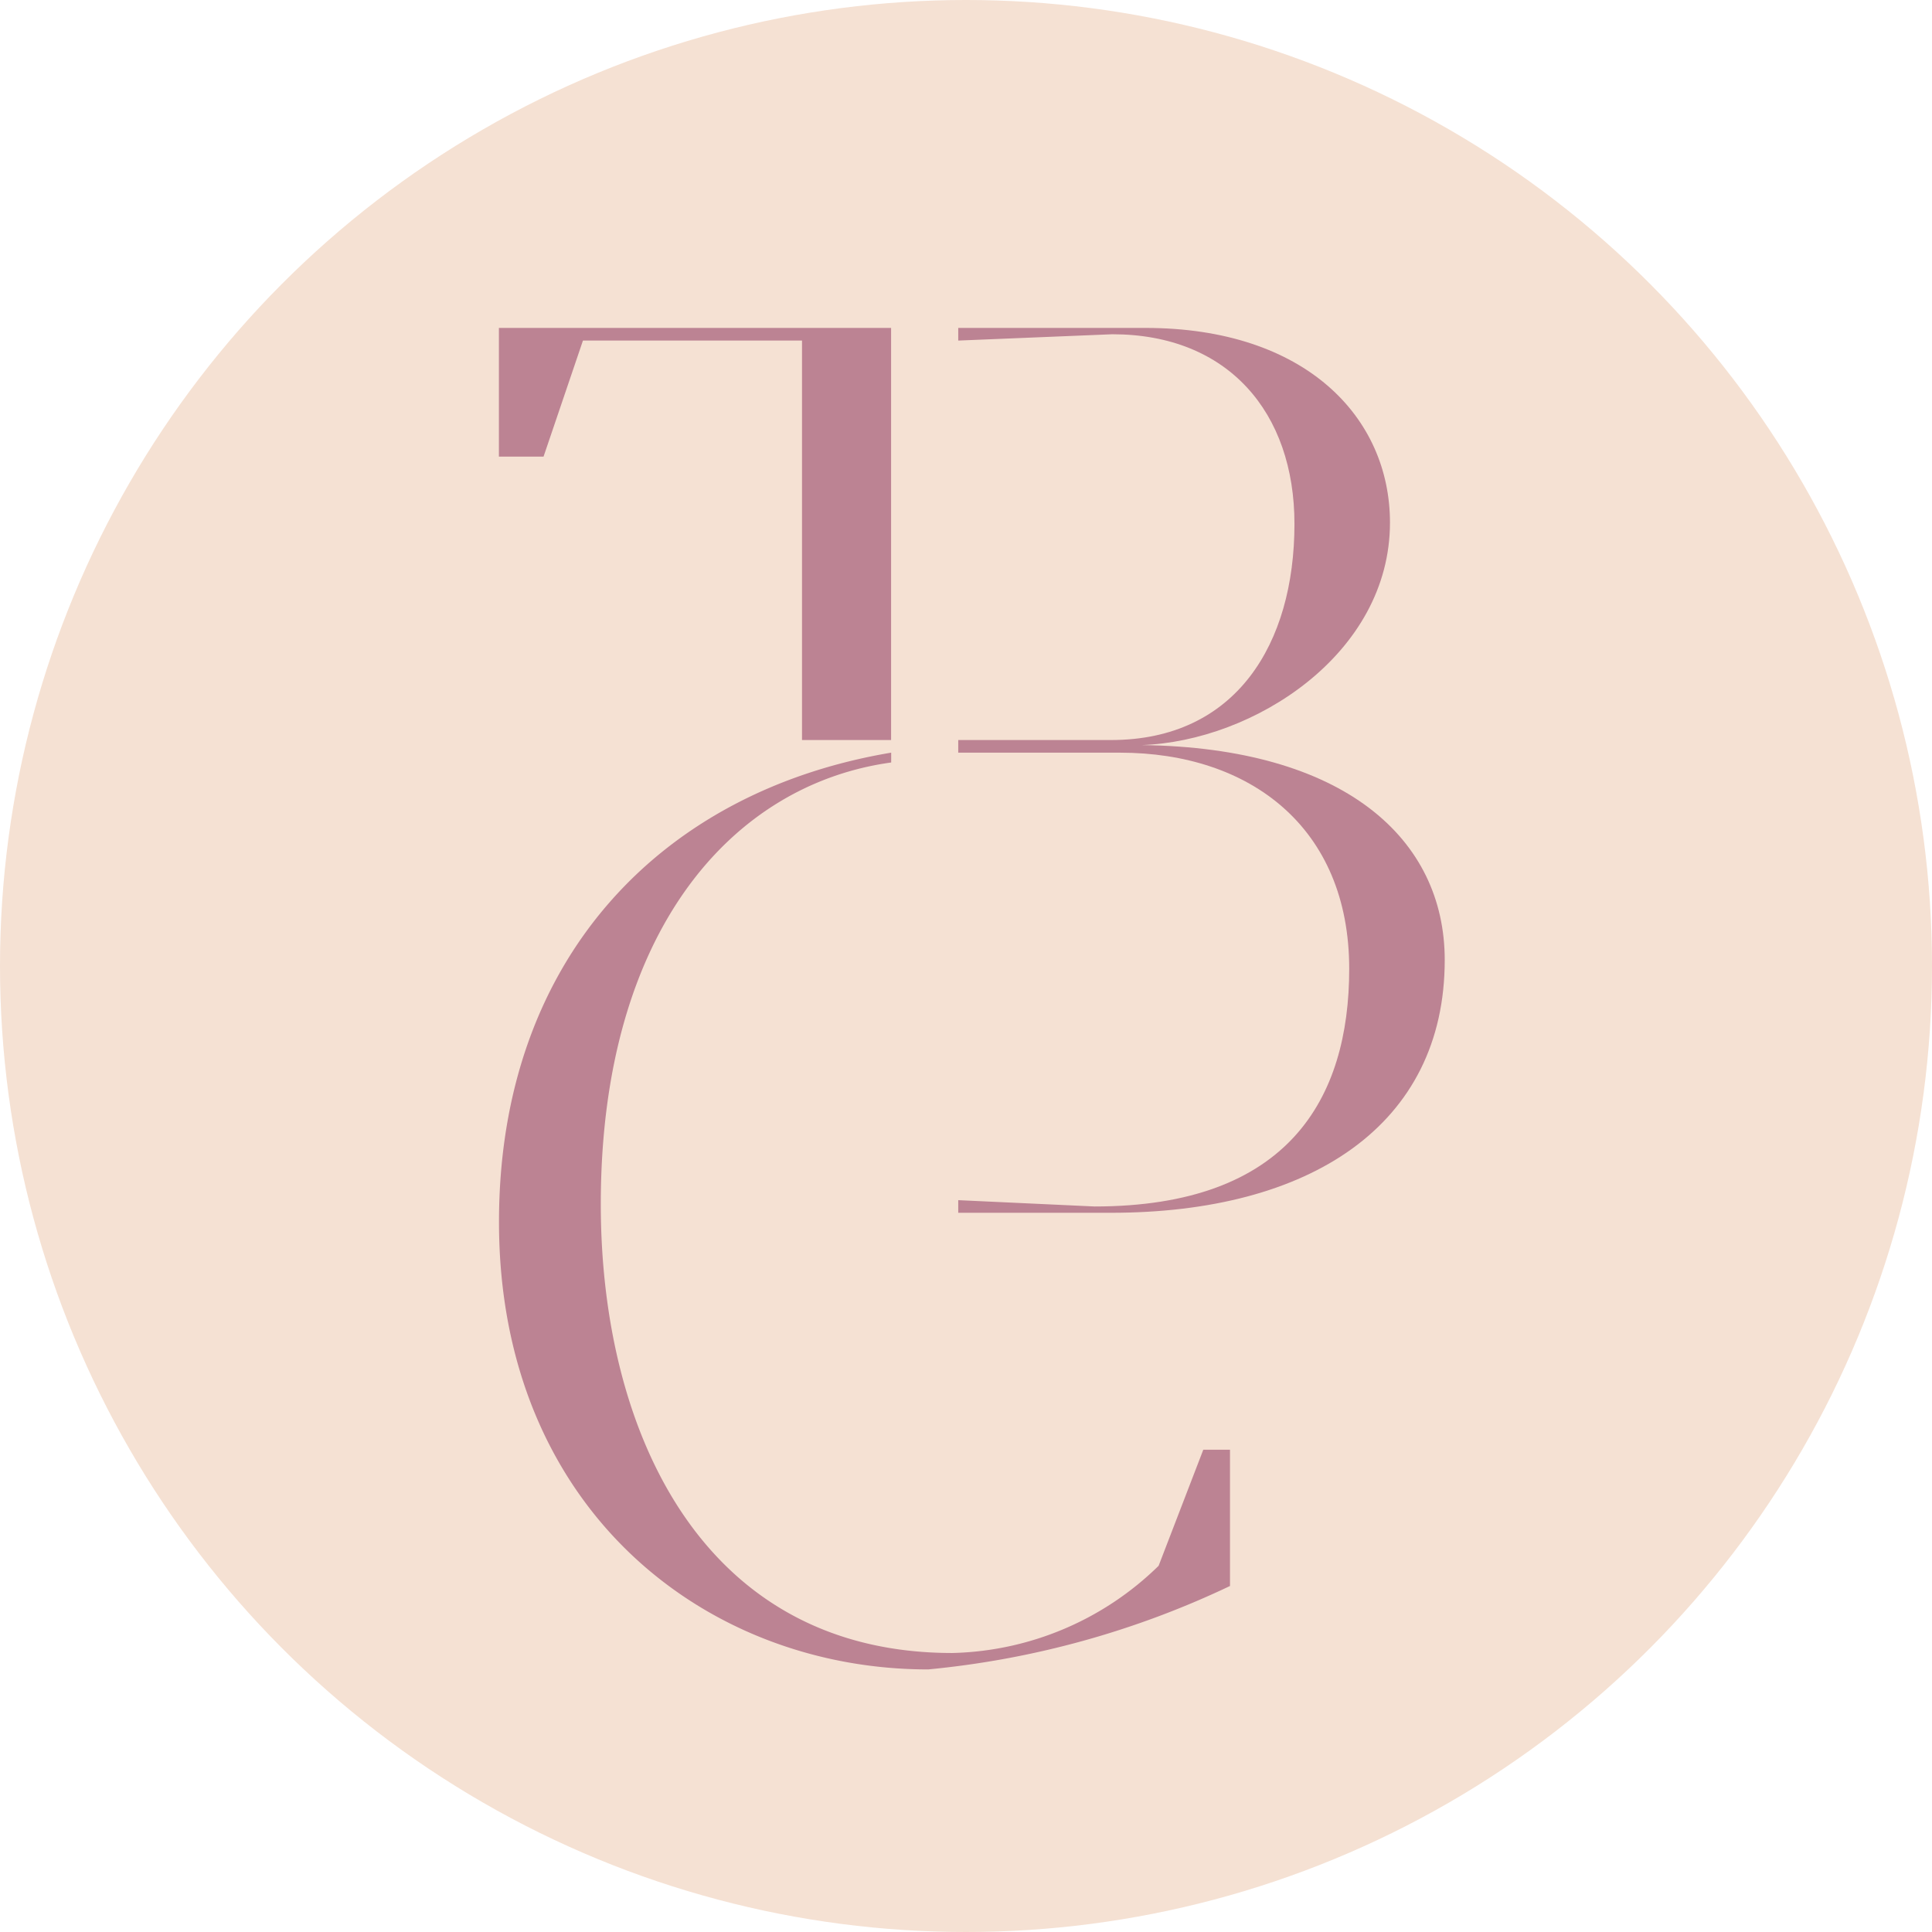
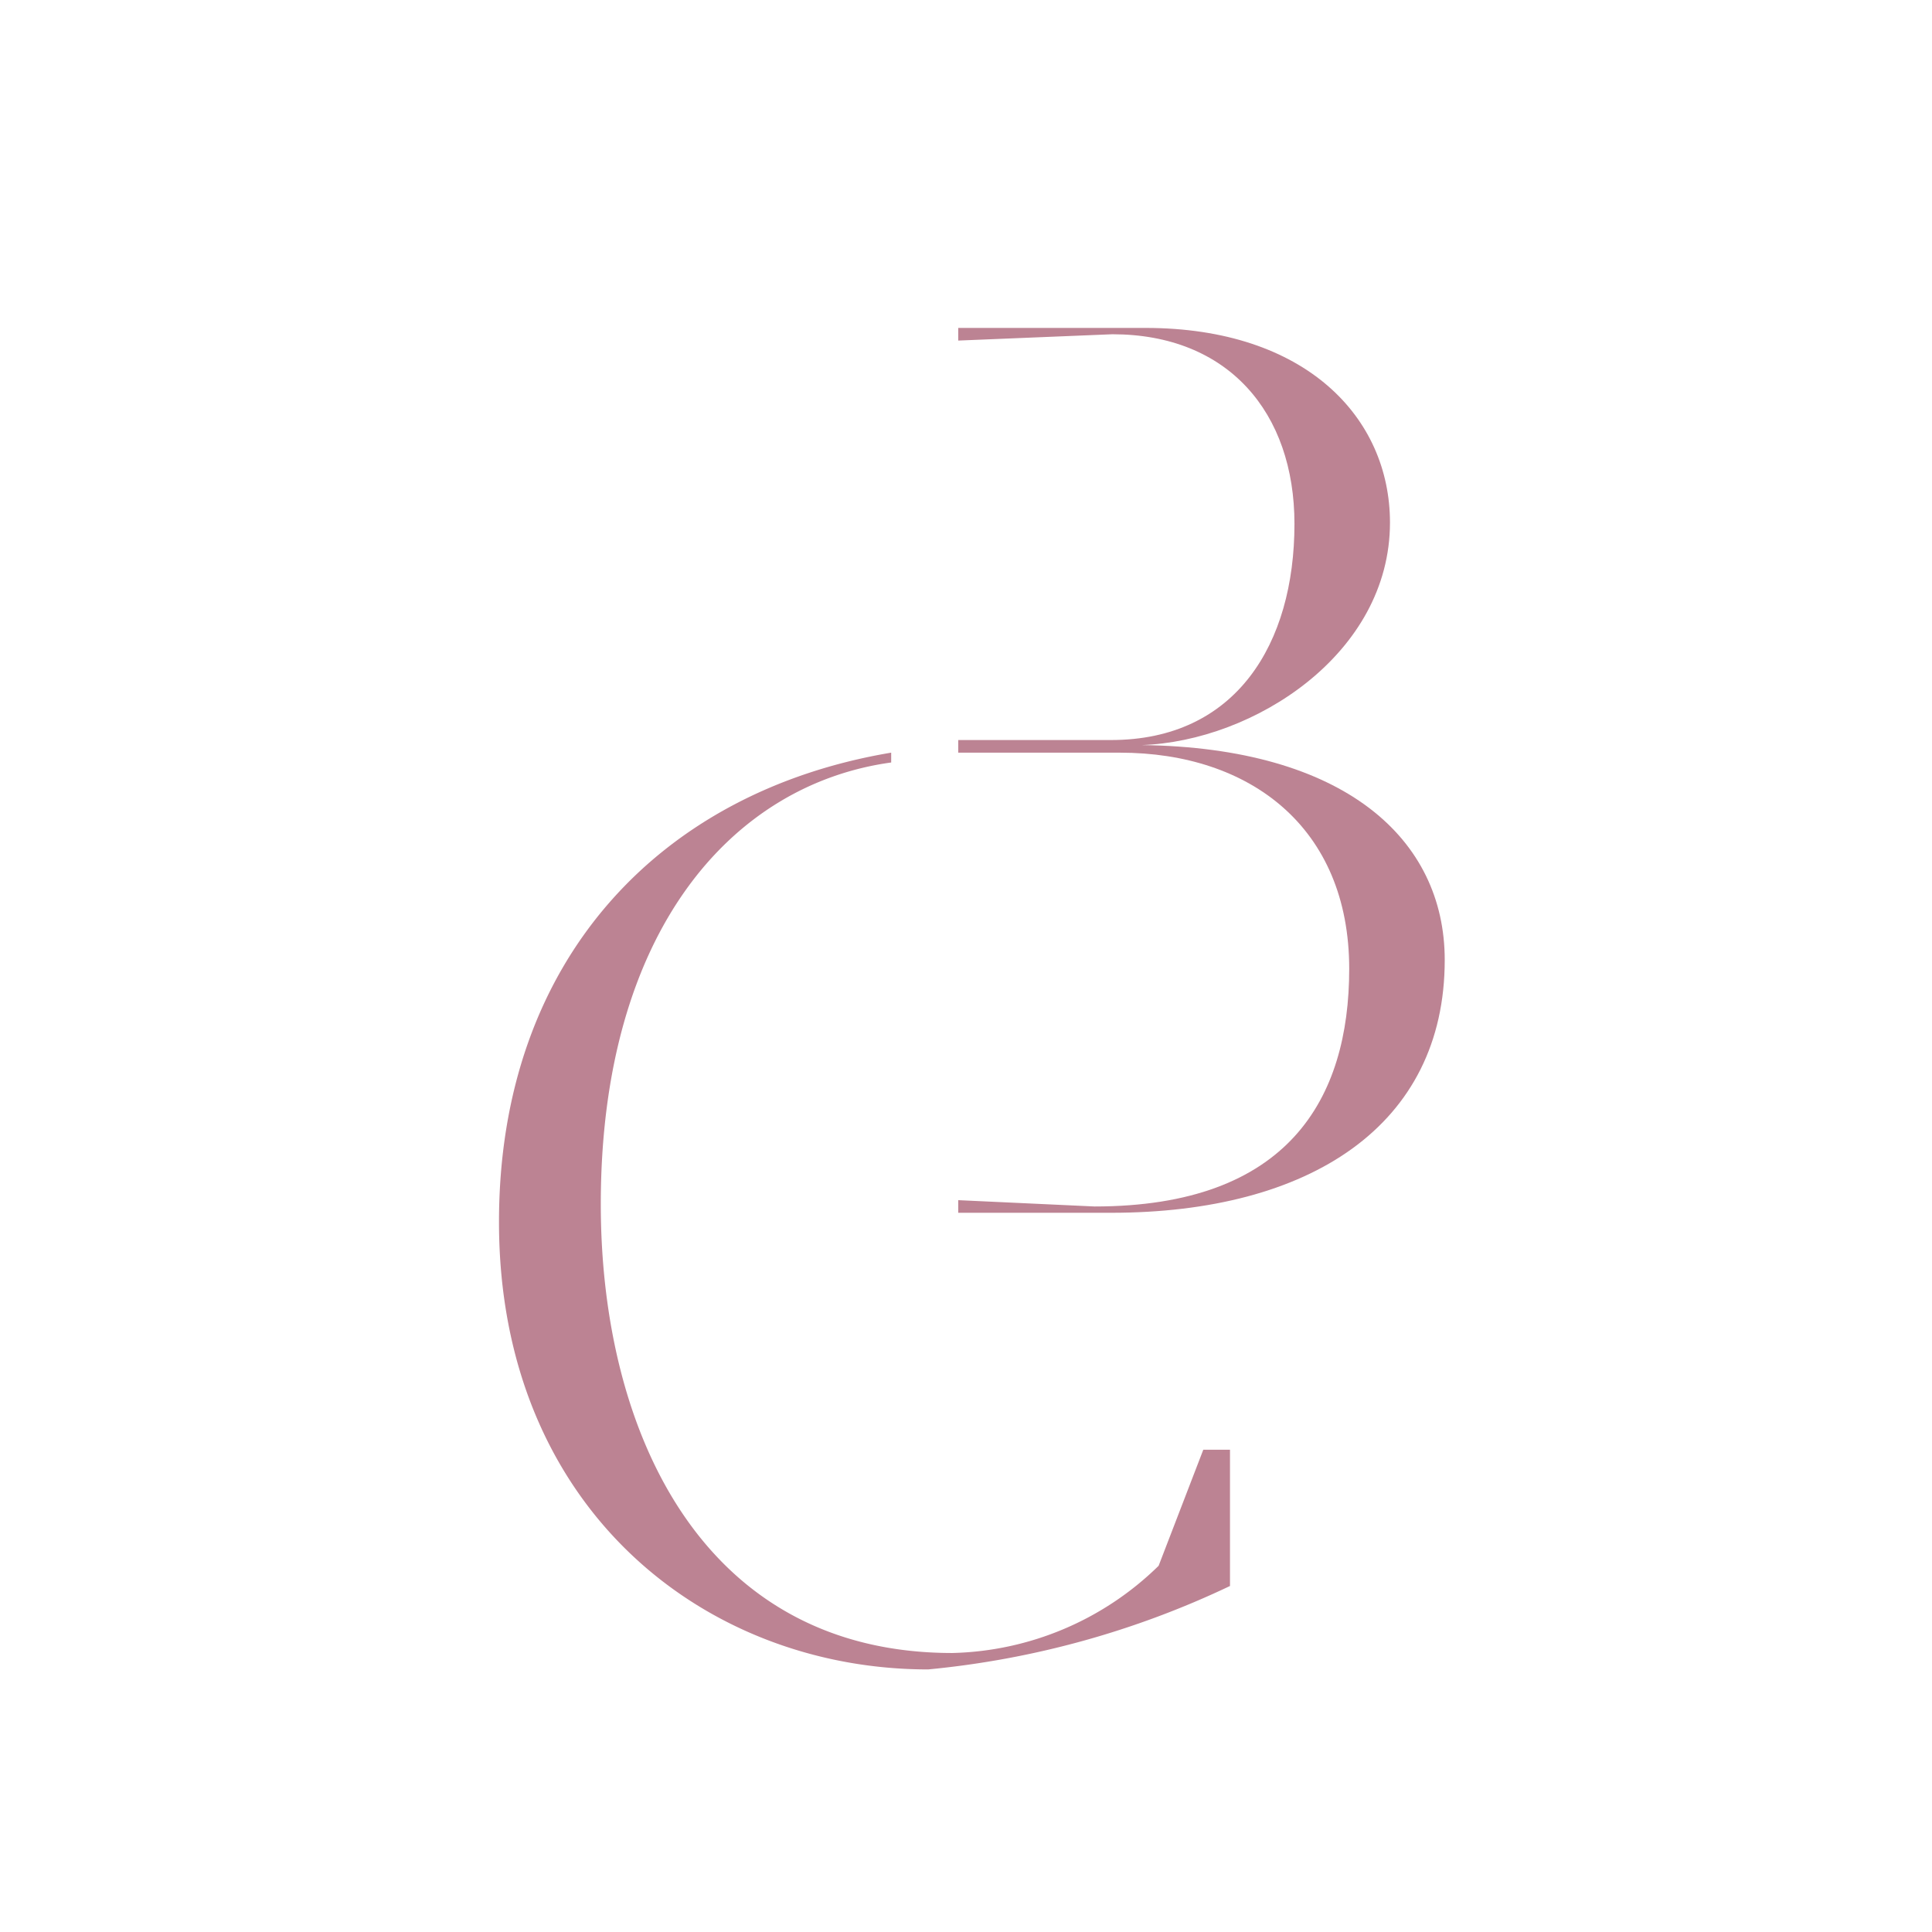
<svg xmlns="http://www.w3.org/2000/svg" version="1.1" width="100" height="100">
  <svg width="100" height="100" viewBox="0 0 100 100">
    <g id="SvgjsG1066" transform="translate(21881 16604)">
-       <circle id="SvgjsCircle1065" data-name="Ellipse 6" cx="50" cy="50" r="50" transform="translate(-21881 -16604)" fill="#f5e1d3" />
      <g id="SvgjsG1064" data-name="Group 8438">
        <path id="SvgjsPath1063" data-name="Path 374" d="M588.5,307.466l7.054.327c10.019,0,13.183-5.561,13.183-12.3,0-7.327-5.142-11.189-11.866-11.189H588.5v-.654h7.91c6.461,0,9.493-4.973,9.493-11.188,0-5.759-3.428-9.815-9.427-9.815l-7.976.327v-.655h9.69c8.305,0,12.657,4.646,12.657,10.076,0,6.8-7.054,11.319-12.855,11.516,10.482.131,15.689,4.842,15.689,11.123,0,8.572-6.988,13.086-17.272,13.086H588.5Z" transform="translate(-22419.902 -16849.346)" fill="#bc8393" />
-         <path id="SvgjsPath1062" data-name="Path 375" d="M259.559,283.651V262.972H248.221l-2.04,6.008H243.87v-6.66h20.3v21.33Z" transform="translate(-22099.047 -16849.346)" fill="#bc8393" />
        <path id="SvgjsPath1061" data-name="Path 376" d="M278.017,625.477a15.775,15.775,0,0,1-10.679,4.514c-12.986,0-18.194-11.516-18.194-23.227,0-14.144,6.808-21.736,15.031-22.866v-.509c-11.961,2.008-20.3,10.734-20.3,24.29,0,14.853,10.679,23.162,22.213,23.162a46.577,46.577,0,0,0,15.623-4.318v-7.053h-1.382Z" transform="translate(-22099.047 -17148.432)" fill="#bc8393" />
      </g>
    </g>
  </svg>
  <style>@media (prefers-color-scheme: light) { :root { filter: none; } }
@media (prefers-color-scheme: dark) { :root { filter: none; } }
</style>
</svg>